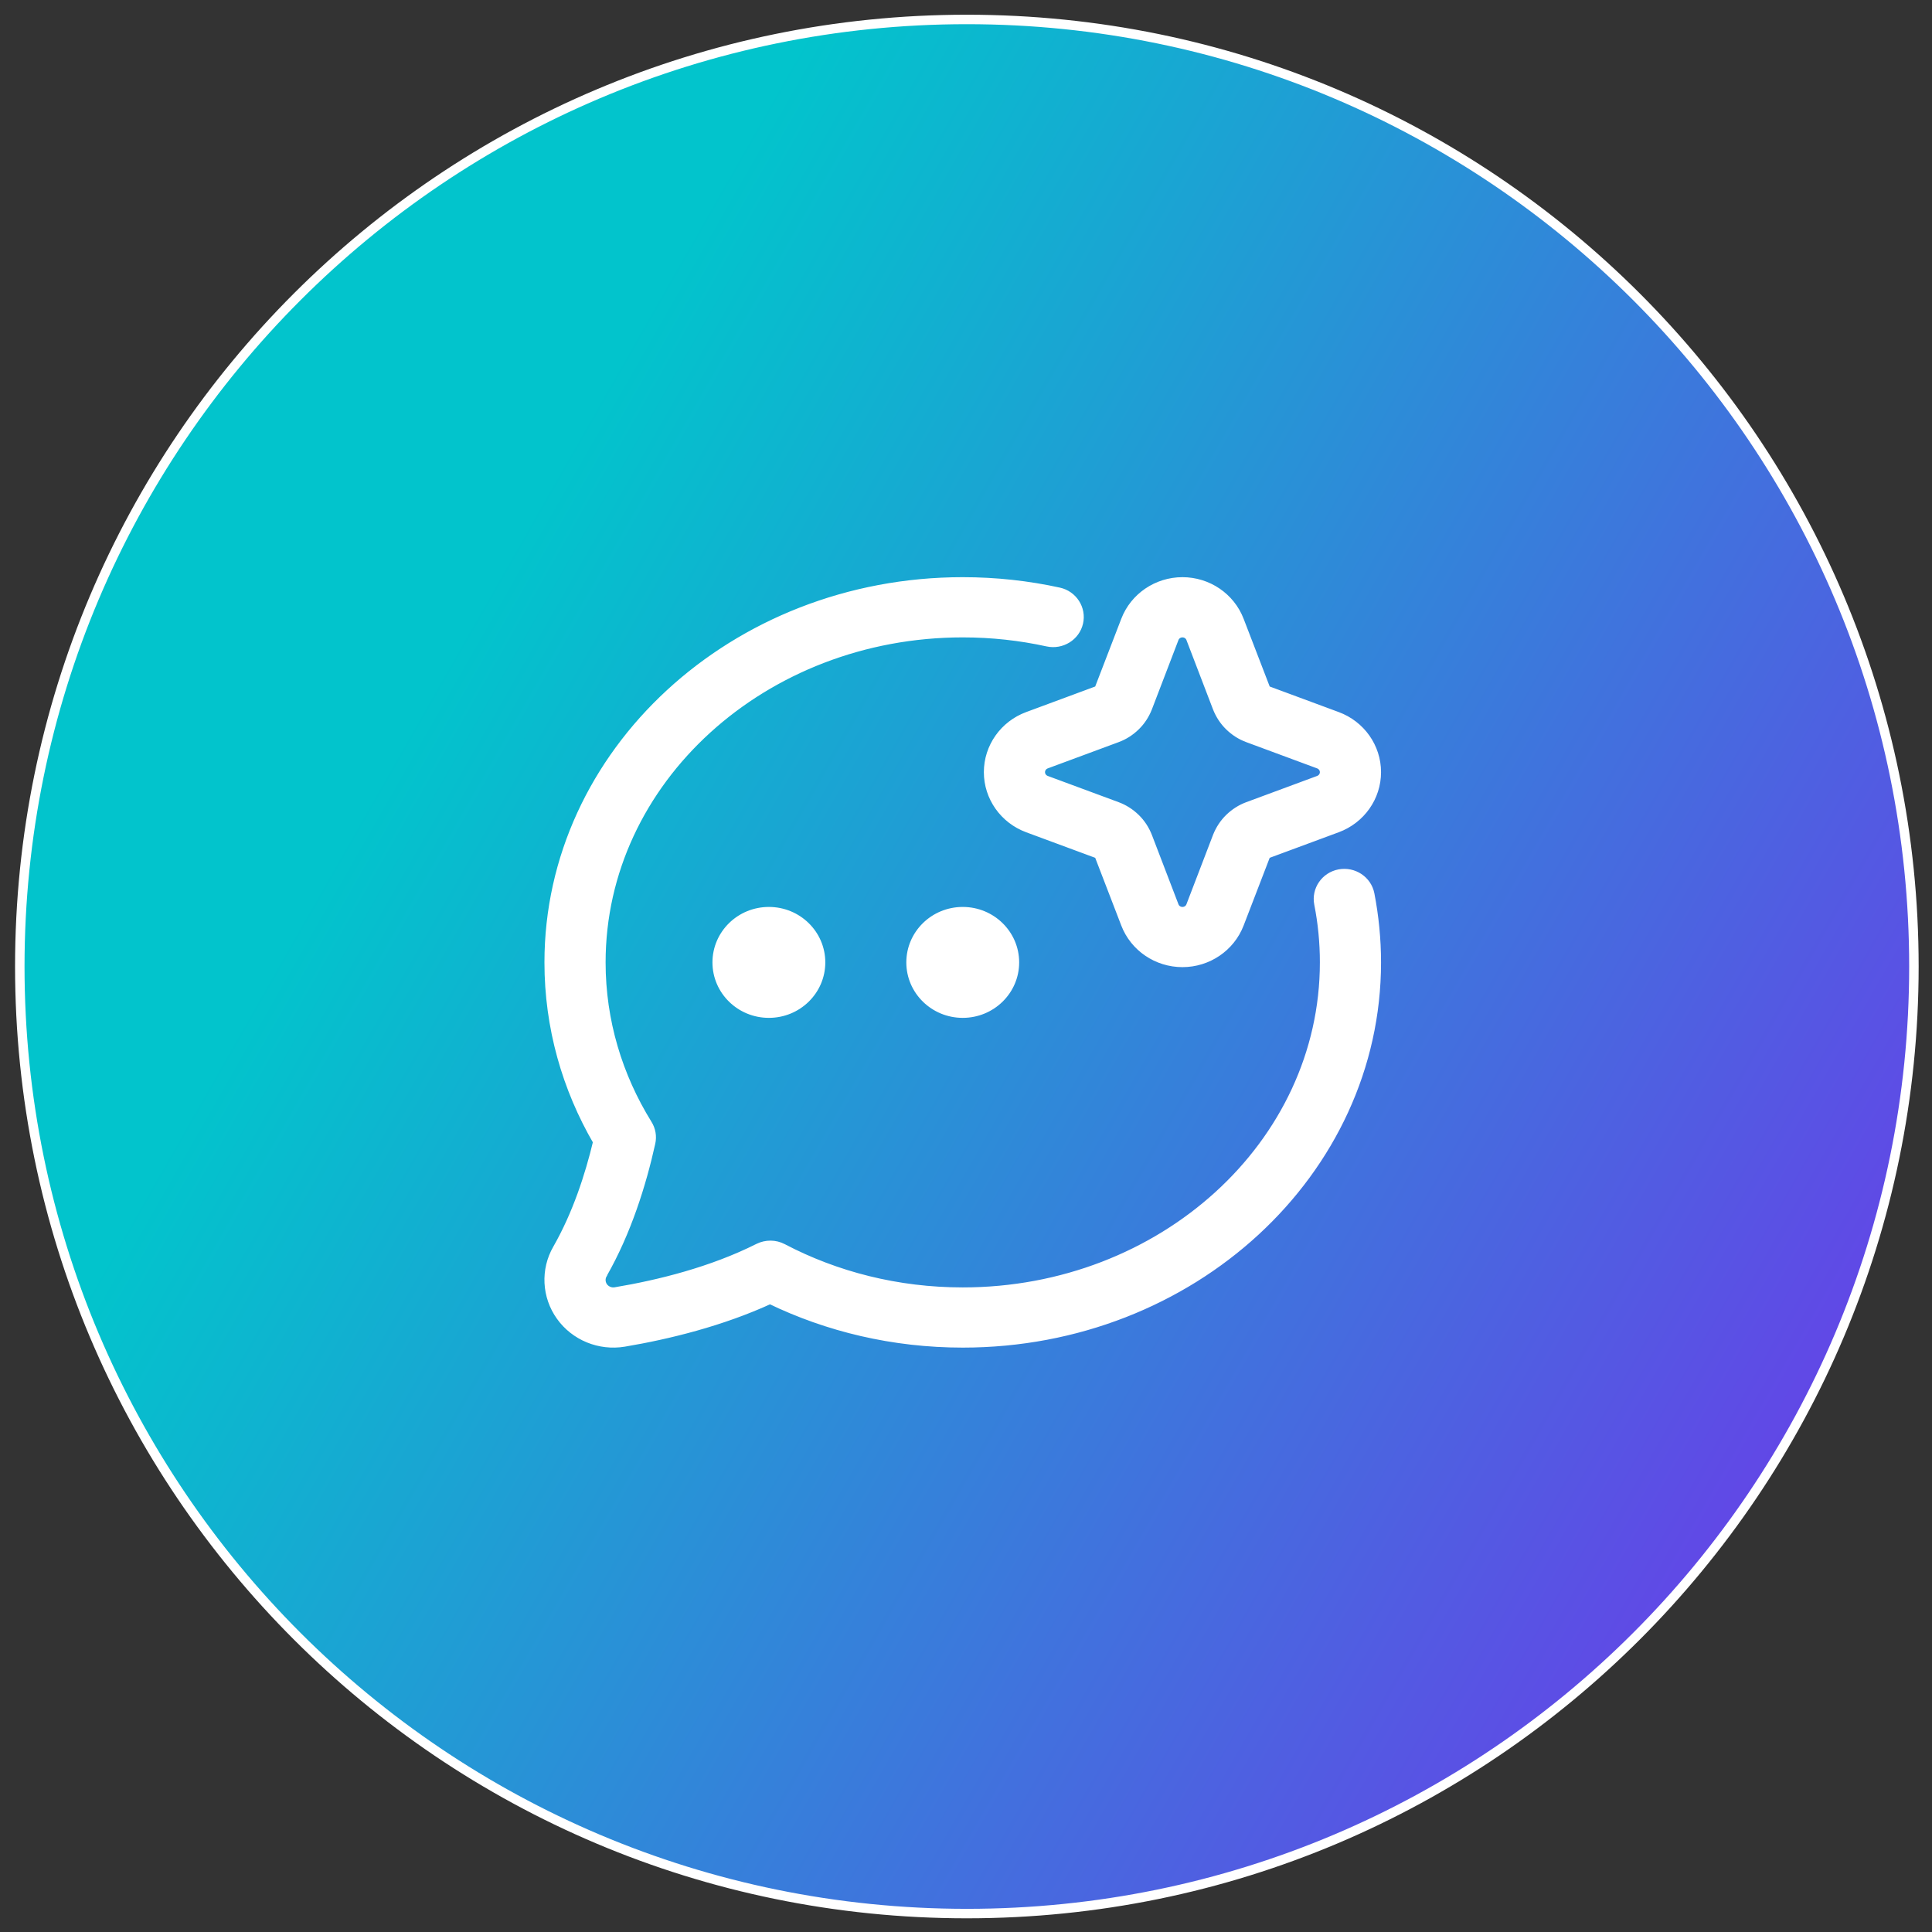
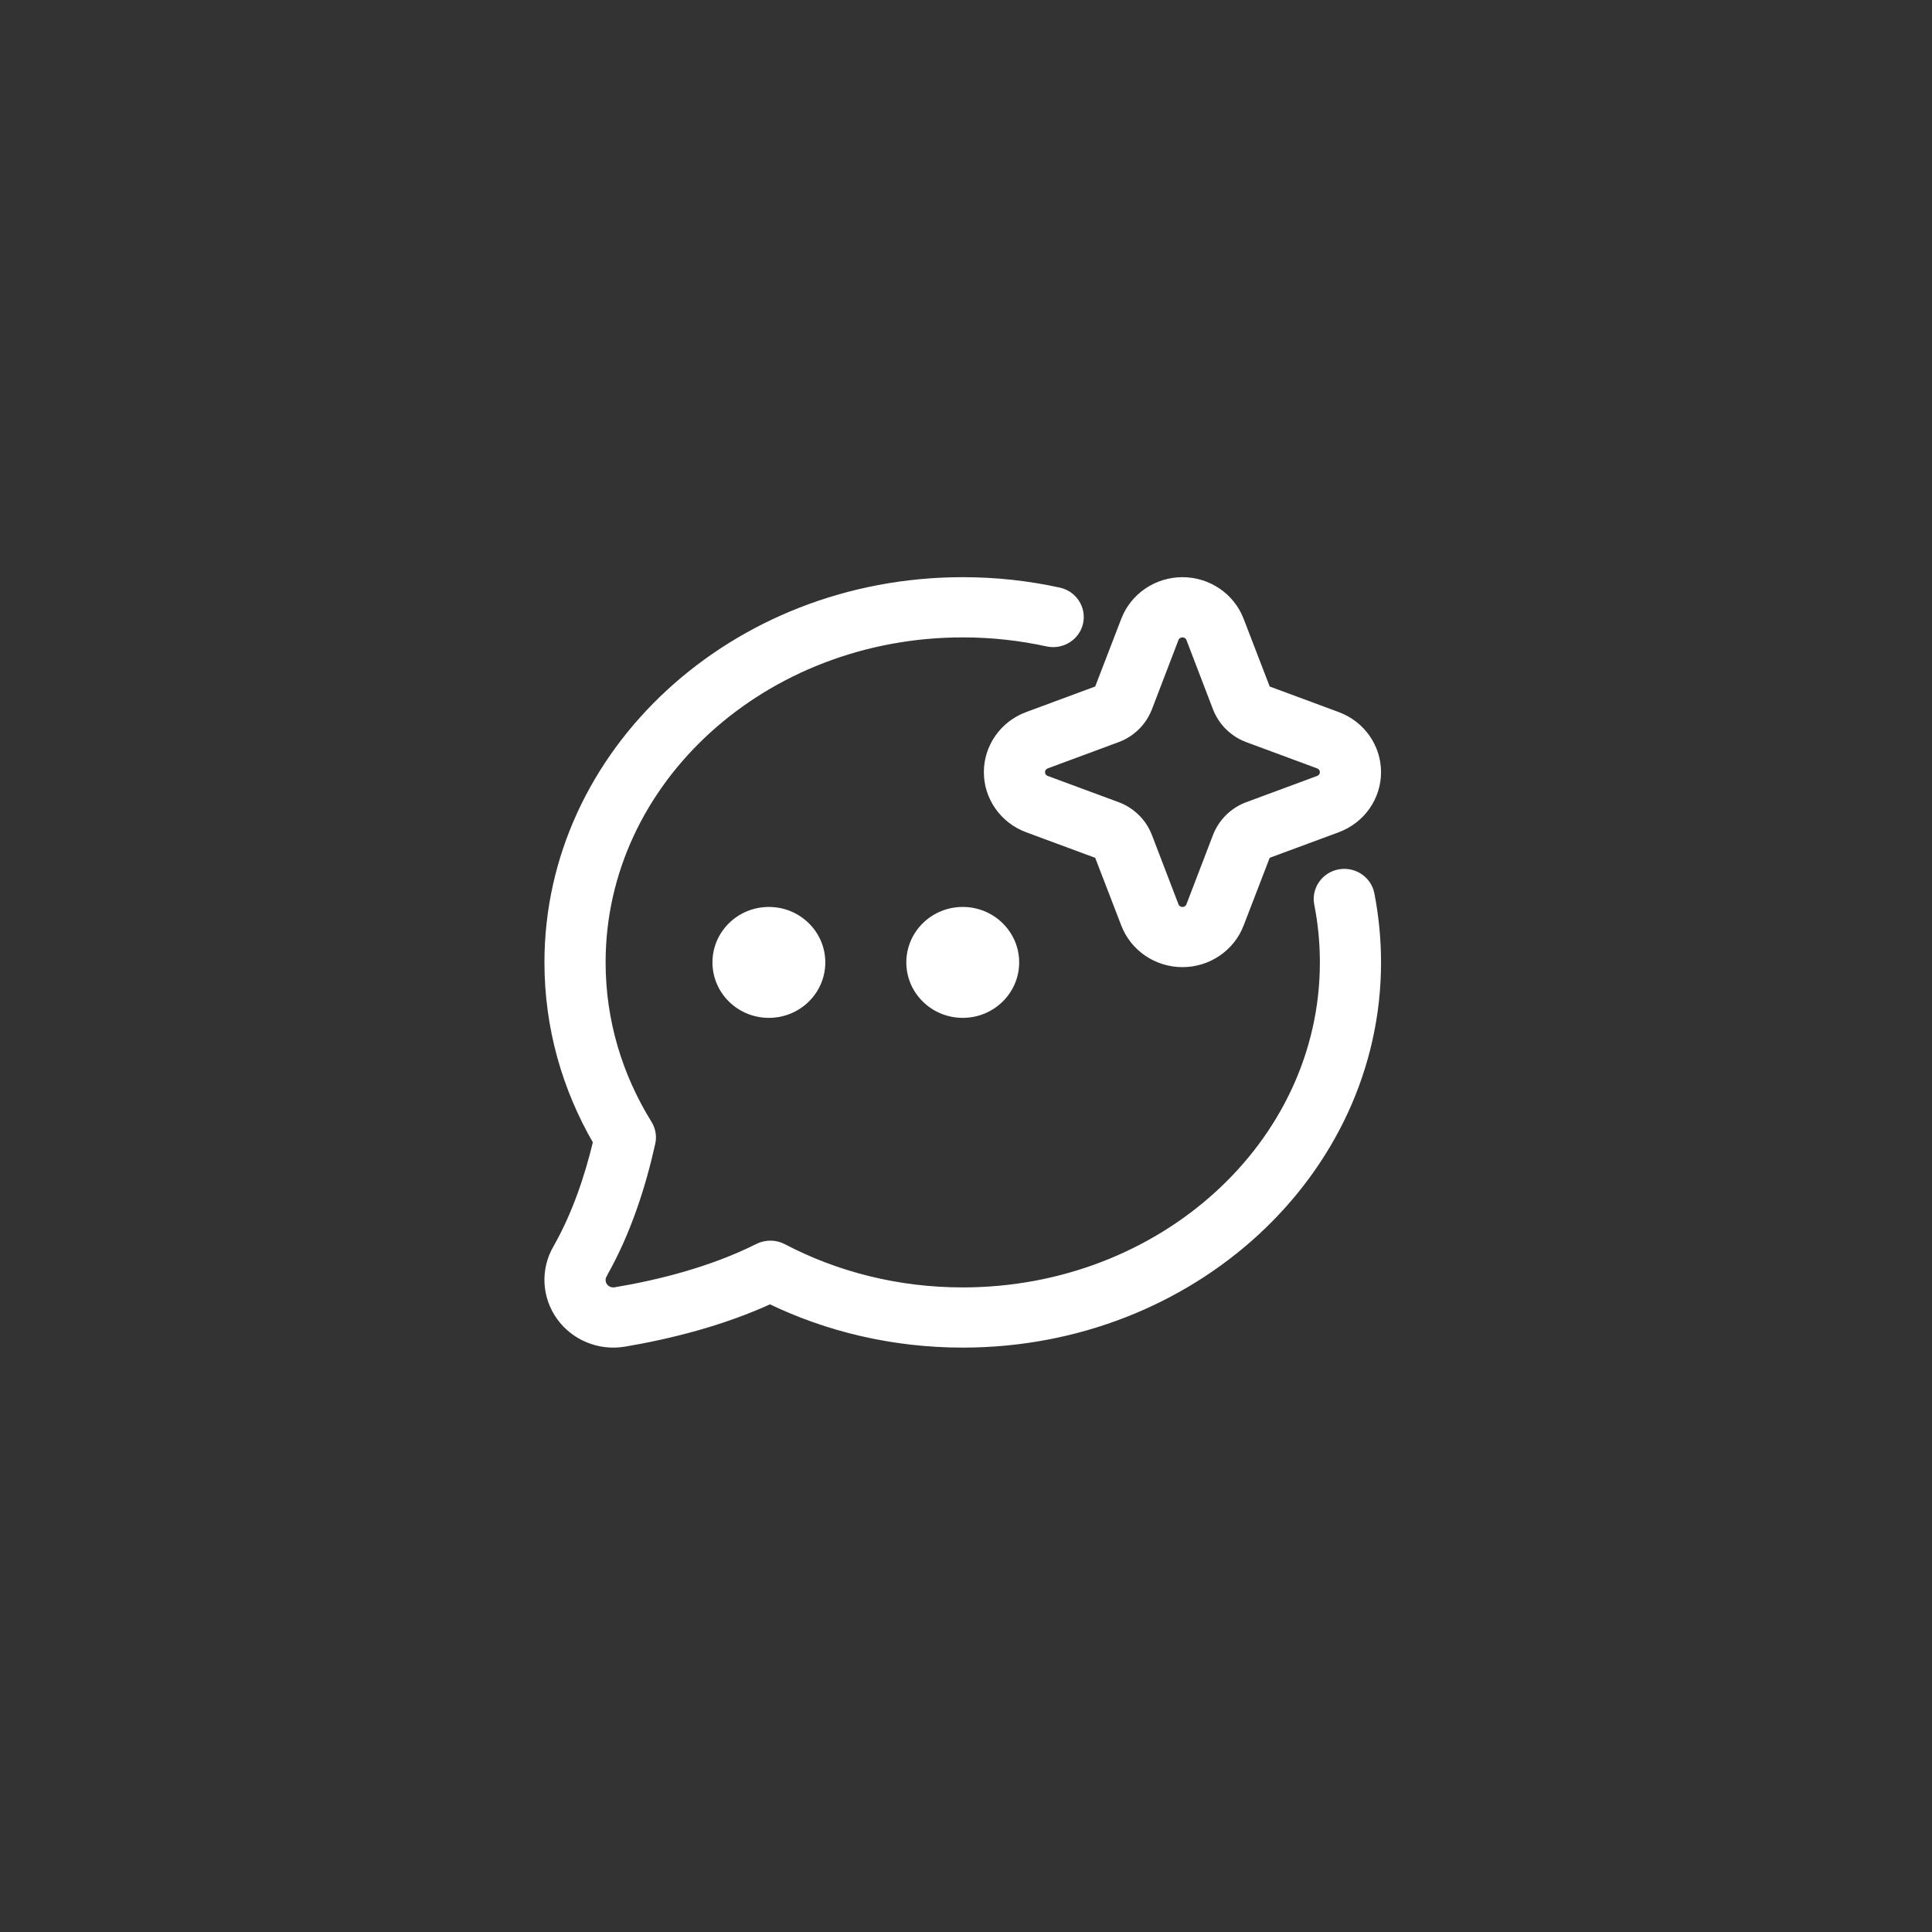
<svg xmlns="http://www.w3.org/2000/svg" width="102" height="102" viewBox="0 0 102 102" fill="none">
  <rect x="0" y="0" width="102" height="102" fill="#333333" stroke="none" />
-   <path d="M1.045 51.027C1.045 23.413 23.431 1.027 51.045 1.027C78.659 1.027 101.045 23.413 101.045 51.027C101.045 78.641 78.659 101.027 51.045 101.027C23.431 101.027 1.045 78.641 1.045 51.027Z" fill="url(#paint0_linear_1336_1557)" />
  <path fill-rule="evenodd" clip-rule="evenodd" d="M69.633 47.717C69.831 48.721 69.933 49.754 69.933 50.81C69.933 60.445 61.349 68.219 50.828 68.219C47.369 68.219 44.121 67.379 41.317 65.907C40.921 65.7 40.45 65.697 40.047 65.896C37.591 67.131 34.8 67.823 32.494 68.209C32.242 68.253 31.989 68.149 31.839 67.945C31.696 67.74 31.682 67.471 31.812 67.255V67.247C33.074 65.037 33.866 62.521 34.35 60.331C34.425 59.997 34.364 59.645 34.179 59.352C32.617 56.83 31.723 53.915 31.723 50.81C31.723 41.175 40.307 33.401 50.828 33.401C52.37 33.401 53.871 33.568 55.304 33.883C56.041 34.043 56.771 33.588 56.935 32.868C57.099 32.147 56.635 31.429 55.904 31.268C54.274 30.911 52.575 30.722 50.828 30.722C38.751 30.722 28.994 39.75 28.994 50.81C28.994 54.228 29.922 57.449 31.566 60.271C31.13 62.099 30.461 64.134 29.431 65.937C28.789 67.047 28.857 68.43 29.608 69.481C30.358 70.532 31.662 71.066 32.951 70.85C35.298 70.455 38.103 69.762 40.655 68.587C43.691 70.06 47.157 70.897 50.828 70.897C62.905 70.897 72.662 61.87 72.662 50.81C72.662 49.581 72.54 48.376 72.314 47.208C72.171 46.481 71.455 46.007 70.711 46.146C69.974 46.287 69.489 46.99 69.633 47.717ZM50.828 48.132C52.336 48.132 53.557 49.332 53.557 50.81C53.557 52.288 52.336 53.488 50.828 53.488C49.32 53.488 48.099 52.288 48.099 50.81C48.099 49.332 49.32 48.132 50.828 48.132ZM40.593 48.132C42.101 48.132 43.322 49.332 43.322 50.81C43.322 52.288 42.101 53.488 40.593 53.488C39.085 53.488 37.864 52.288 37.864 50.81C37.864 49.332 39.085 48.132 40.593 48.132ZM59.432 32.756L58.02 36.424C58.02 36.429 58.02 36.432 58.013 36.436C58.013 36.439 58.006 36.441 58.006 36.442L54.267 37.827C53.018 38.287 52.193 39.459 52.193 40.766C52.193 42.074 53.018 43.245 54.267 43.706L58.006 45.09C58.006 45.092 58.013 45.093 58.013 45.097C58.02 45.1 58.02 45.103 58.02 45.108L59.432 48.776C59.903 50 61.097 50.81 62.428 50.81C63.758 50.81 64.952 50 65.423 48.776L66.835 45.108C66.835 45.103 66.835 45.1 66.842 45.097C66.842 45.093 66.849 45.092 66.849 45.09L70.588 43.706C71.837 43.245 72.662 42.074 72.662 40.766C72.662 39.459 71.837 38.287 70.588 37.827L66.849 36.442C66.849 36.441 66.842 36.439 66.842 36.436C66.835 36.432 66.835 36.429 66.835 36.424L65.423 32.756C64.952 31.533 63.758 30.722 62.428 30.722C61.097 30.722 59.903 31.533 59.432 32.756ZM61.984 33.7C62.052 33.52 62.23 33.401 62.428 33.401C62.625 33.401 62.803 33.52 62.871 33.7L64.277 37.37C64.42 37.73 64.632 38.058 64.911 38.329C65.191 38.602 65.519 38.813 65.887 38.948L69.626 40.333C69.81 40.401 69.933 40.574 69.933 40.766C69.933 40.959 69.81 41.131 69.626 41.2L65.887 42.584C65.519 42.72 65.191 42.931 64.911 43.203C64.632 43.475 64.42 43.803 64.277 44.163L62.871 47.832C62.803 48.013 62.625 48.132 62.428 48.132C62.23 48.132 62.052 48.013 61.984 47.832L60.578 44.163C60.435 43.803 60.224 43.475 59.944 43.203C59.664 42.931 59.337 42.72 58.968 42.584L55.229 41.2C55.045 41.131 54.922 40.959 54.922 40.766C54.922 40.574 55.045 40.401 55.229 40.333L58.968 38.948C59.337 38.813 59.664 38.602 59.944 38.329C60.224 38.058 60.435 37.73 60.578 37.37L61.984 33.7Z" fill="white" />
-   <path d="M1.045 51.027C1.045 23.413 23.431 1.027 51.045 1.027C78.659 1.027 101.045 23.413 101.045 51.027C101.045 78.641 78.659 101.027 51.045 101.027C23.431 101.027 1.045 78.641 1.045 51.027Z" stroke="white" stroke-width="0.5" />
  <path fill-rule="evenodd" clip-rule="evenodd" d="M69.633 47.717C69.831 48.721 69.933 49.754 69.933 50.81C69.933 60.445 61.349 68.219 50.828 68.219C47.369 68.219 44.121 67.379 41.317 65.907C40.921 65.7 40.45 65.697 40.047 65.896C37.591 67.131 34.8 67.823 32.494 68.209C32.242 68.253 31.989 68.149 31.839 67.945C31.696 67.74 31.682 67.471 31.812 67.255V67.247C33.074 65.037 33.866 62.521 34.35 60.331C34.425 59.997 34.364 59.645 34.179 59.352C32.617 56.83 31.723 53.915 31.723 50.81C31.723 41.175 40.307 33.401 50.828 33.401C52.37 33.401 53.871 33.568 55.304 33.883C56.041 34.043 56.771 33.588 56.935 32.868C57.099 32.147 56.635 31.429 55.904 31.268C54.274 30.911 52.575 30.722 50.828 30.722C38.751 30.722 28.994 39.75 28.994 50.81C28.994 54.228 29.922 57.449 31.566 60.271C31.13 62.099 30.461 64.134 29.431 65.937C28.789 67.047 28.857 68.43 29.608 69.481C30.358 70.532 31.662 71.066 32.951 70.85C35.298 70.455 38.103 69.762 40.655 68.587C43.691 70.06 47.157 70.897 50.828 70.897C62.905 70.897 72.662 61.87 72.662 50.81C72.662 49.581 72.54 48.376 72.314 47.208C72.171 46.481 71.455 46.007 70.711 46.146C69.974 46.287 69.489 46.99 69.633 47.717ZM50.828 48.132C52.336 48.132 53.557 49.332 53.557 50.81C53.557 52.288 52.336 53.488 50.828 53.488C49.32 53.488 48.099 52.288 48.099 50.81C48.099 49.332 49.32 48.132 50.828 48.132ZM40.593 48.132C42.101 48.132 43.322 49.332 43.322 50.81C43.322 52.288 42.101 53.488 40.593 53.488C39.085 53.488 37.864 52.288 37.864 50.81C37.864 49.332 39.085 48.132 40.593 48.132ZM59.432 32.756L58.02 36.424C58.02 36.429 58.02 36.432 58.013 36.436C58.013 36.439 58.006 36.441 58.006 36.442L54.267 37.827C53.018 38.287 52.193 39.459 52.193 40.766C52.193 42.074 53.018 43.245 54.267 43.706L58.006 45.09C58.006 45.092 58.013 45.093 58.013 45.097C58.02 45.1 58.02 45.103 58.02 45.108L59.432 48.776C59.903 50 61.097 50.81 62.428 50.81C63.758 50.81 64.952 50 65.423 48.776L66.835 45.108C66.835 45.103 66.835 45.1 66.842 45.097C66.842 45.093 66.849 45.092 66.849 45.09L70.588 43.706C71.837 43.245 72.662 42.074 72.662 40.766C72.662 39.459 71.837 38.287 70.588 37.827L66.849 36.442C66.849 36.441 66.842 36.439 66.842 36.436C66.835 36.432 66.835 36.429 66.835 36.424L65.423 32.756C64.952 31.533 63.758 30.722 62.428 30.722C61.097 30.722 59.903 31.533 59.432 32.756ZM61.984 33.7C62.052 33.52 62.23 33.401 62.428 33.401C62.625 33.401 62.803 33.52 62.871 33.7L64.277 37.37C64.42 37.73 64.632 38.058 64.911 38.329C65.191 38.602 65.519 38.813 65.887 38.948L69.626 40.333C69.81 40.401 69.933 40.574 69.933 40.766C69.933 40.959 69.81 41.131 69.626 41.2L65.887 42.584C65.519 42.72 65.191 42.931 64.911 43.203C64.632 43.475 64.42 43.803 64.277 44.163L62.871 47.832C62.803 48.013 62.625 48.132 62.428 48.132C62.23 48.132 62.052 48.013 61.984 47.832L60.578 44.163C60.435 43.803 60.224 43.475 59.944 43.203C59.664 42.931 59.337 42.72 58.968 42.584L55.229 41.2C55.045 41.131 54.922 40.959 54.922 40.766C54.922 40.574 55.045 40.401 55.229 40.333L58.968 38.948C59.337 38.813 59.664 38.602 59.944 38.329C60.224 38.058 60.435 37.73 60.578 37.37L61.984 33.7Z" stroke="white" stroke-width="0.5" />
  <defs>
    <linearGradient id="paint0_linear_1336_1557" x1="101.045" y1="101.027" x2="14.147" y2="51.385" gradientUnits="userSpaceOnUse">
      <stop stop-color="#762CEC" />
      <stop offset="1" stop-color="#02C4CC" />
    </linearGradient>
  </defs>
</svg>